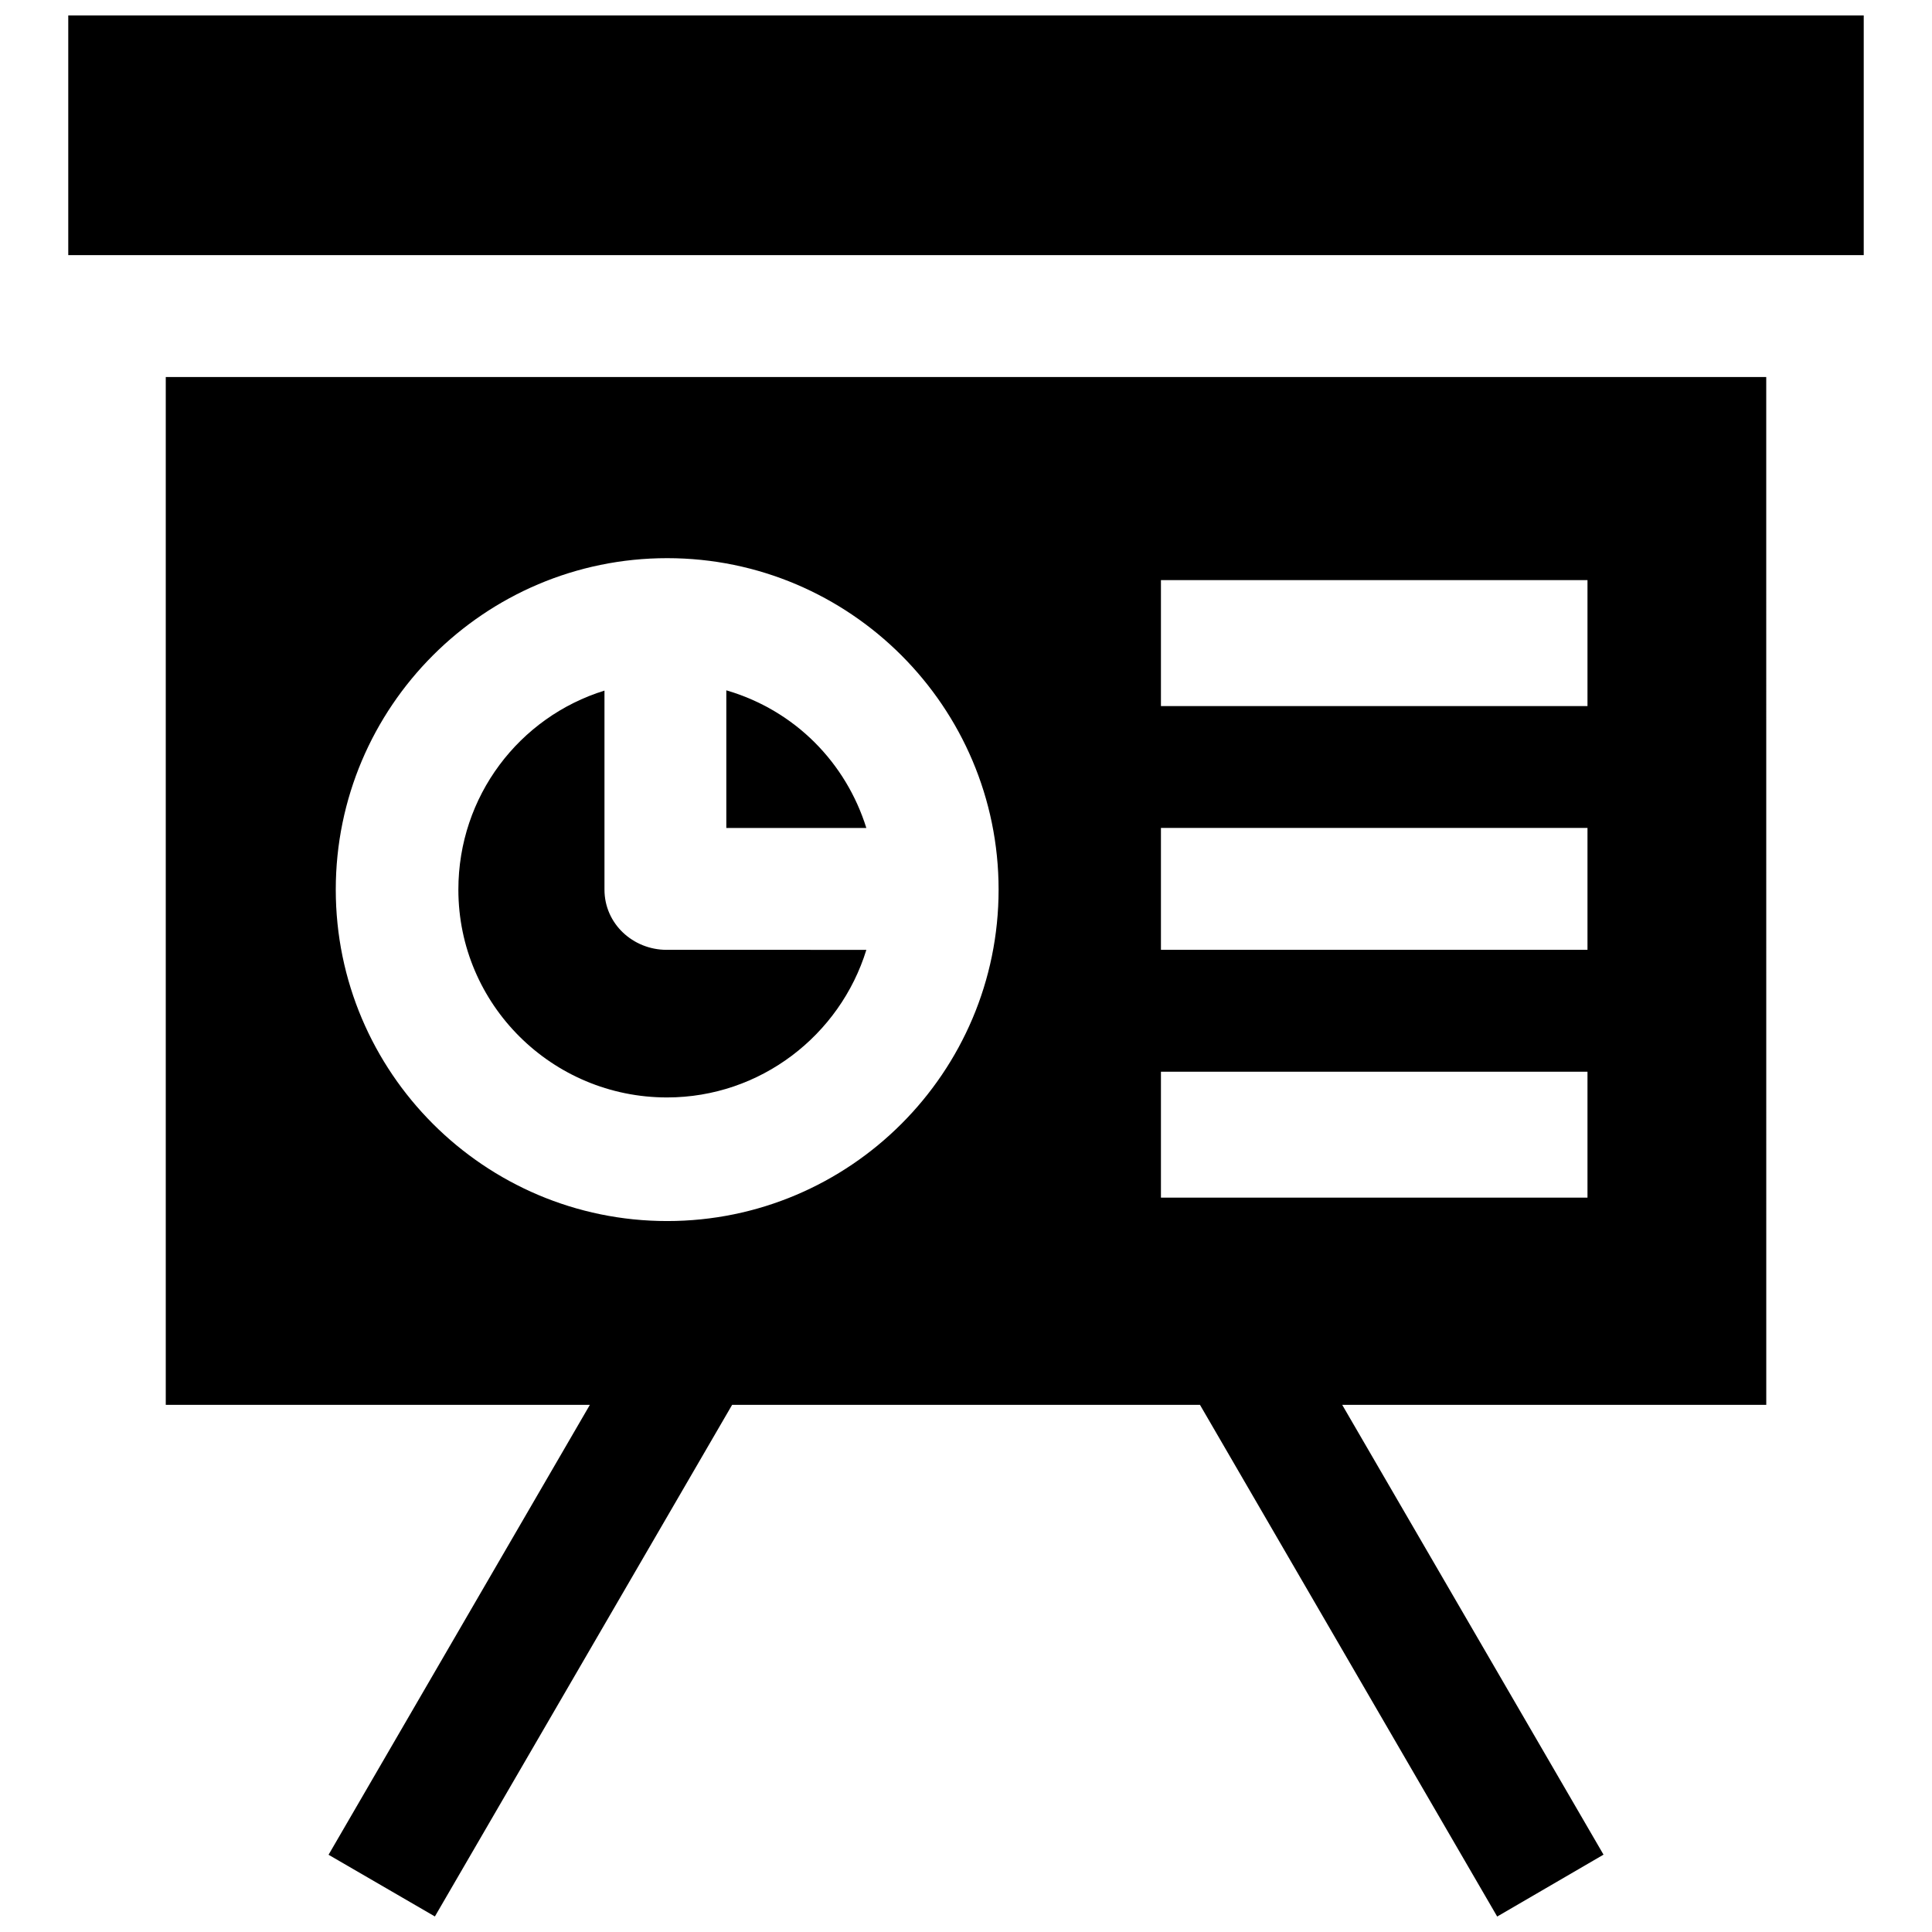
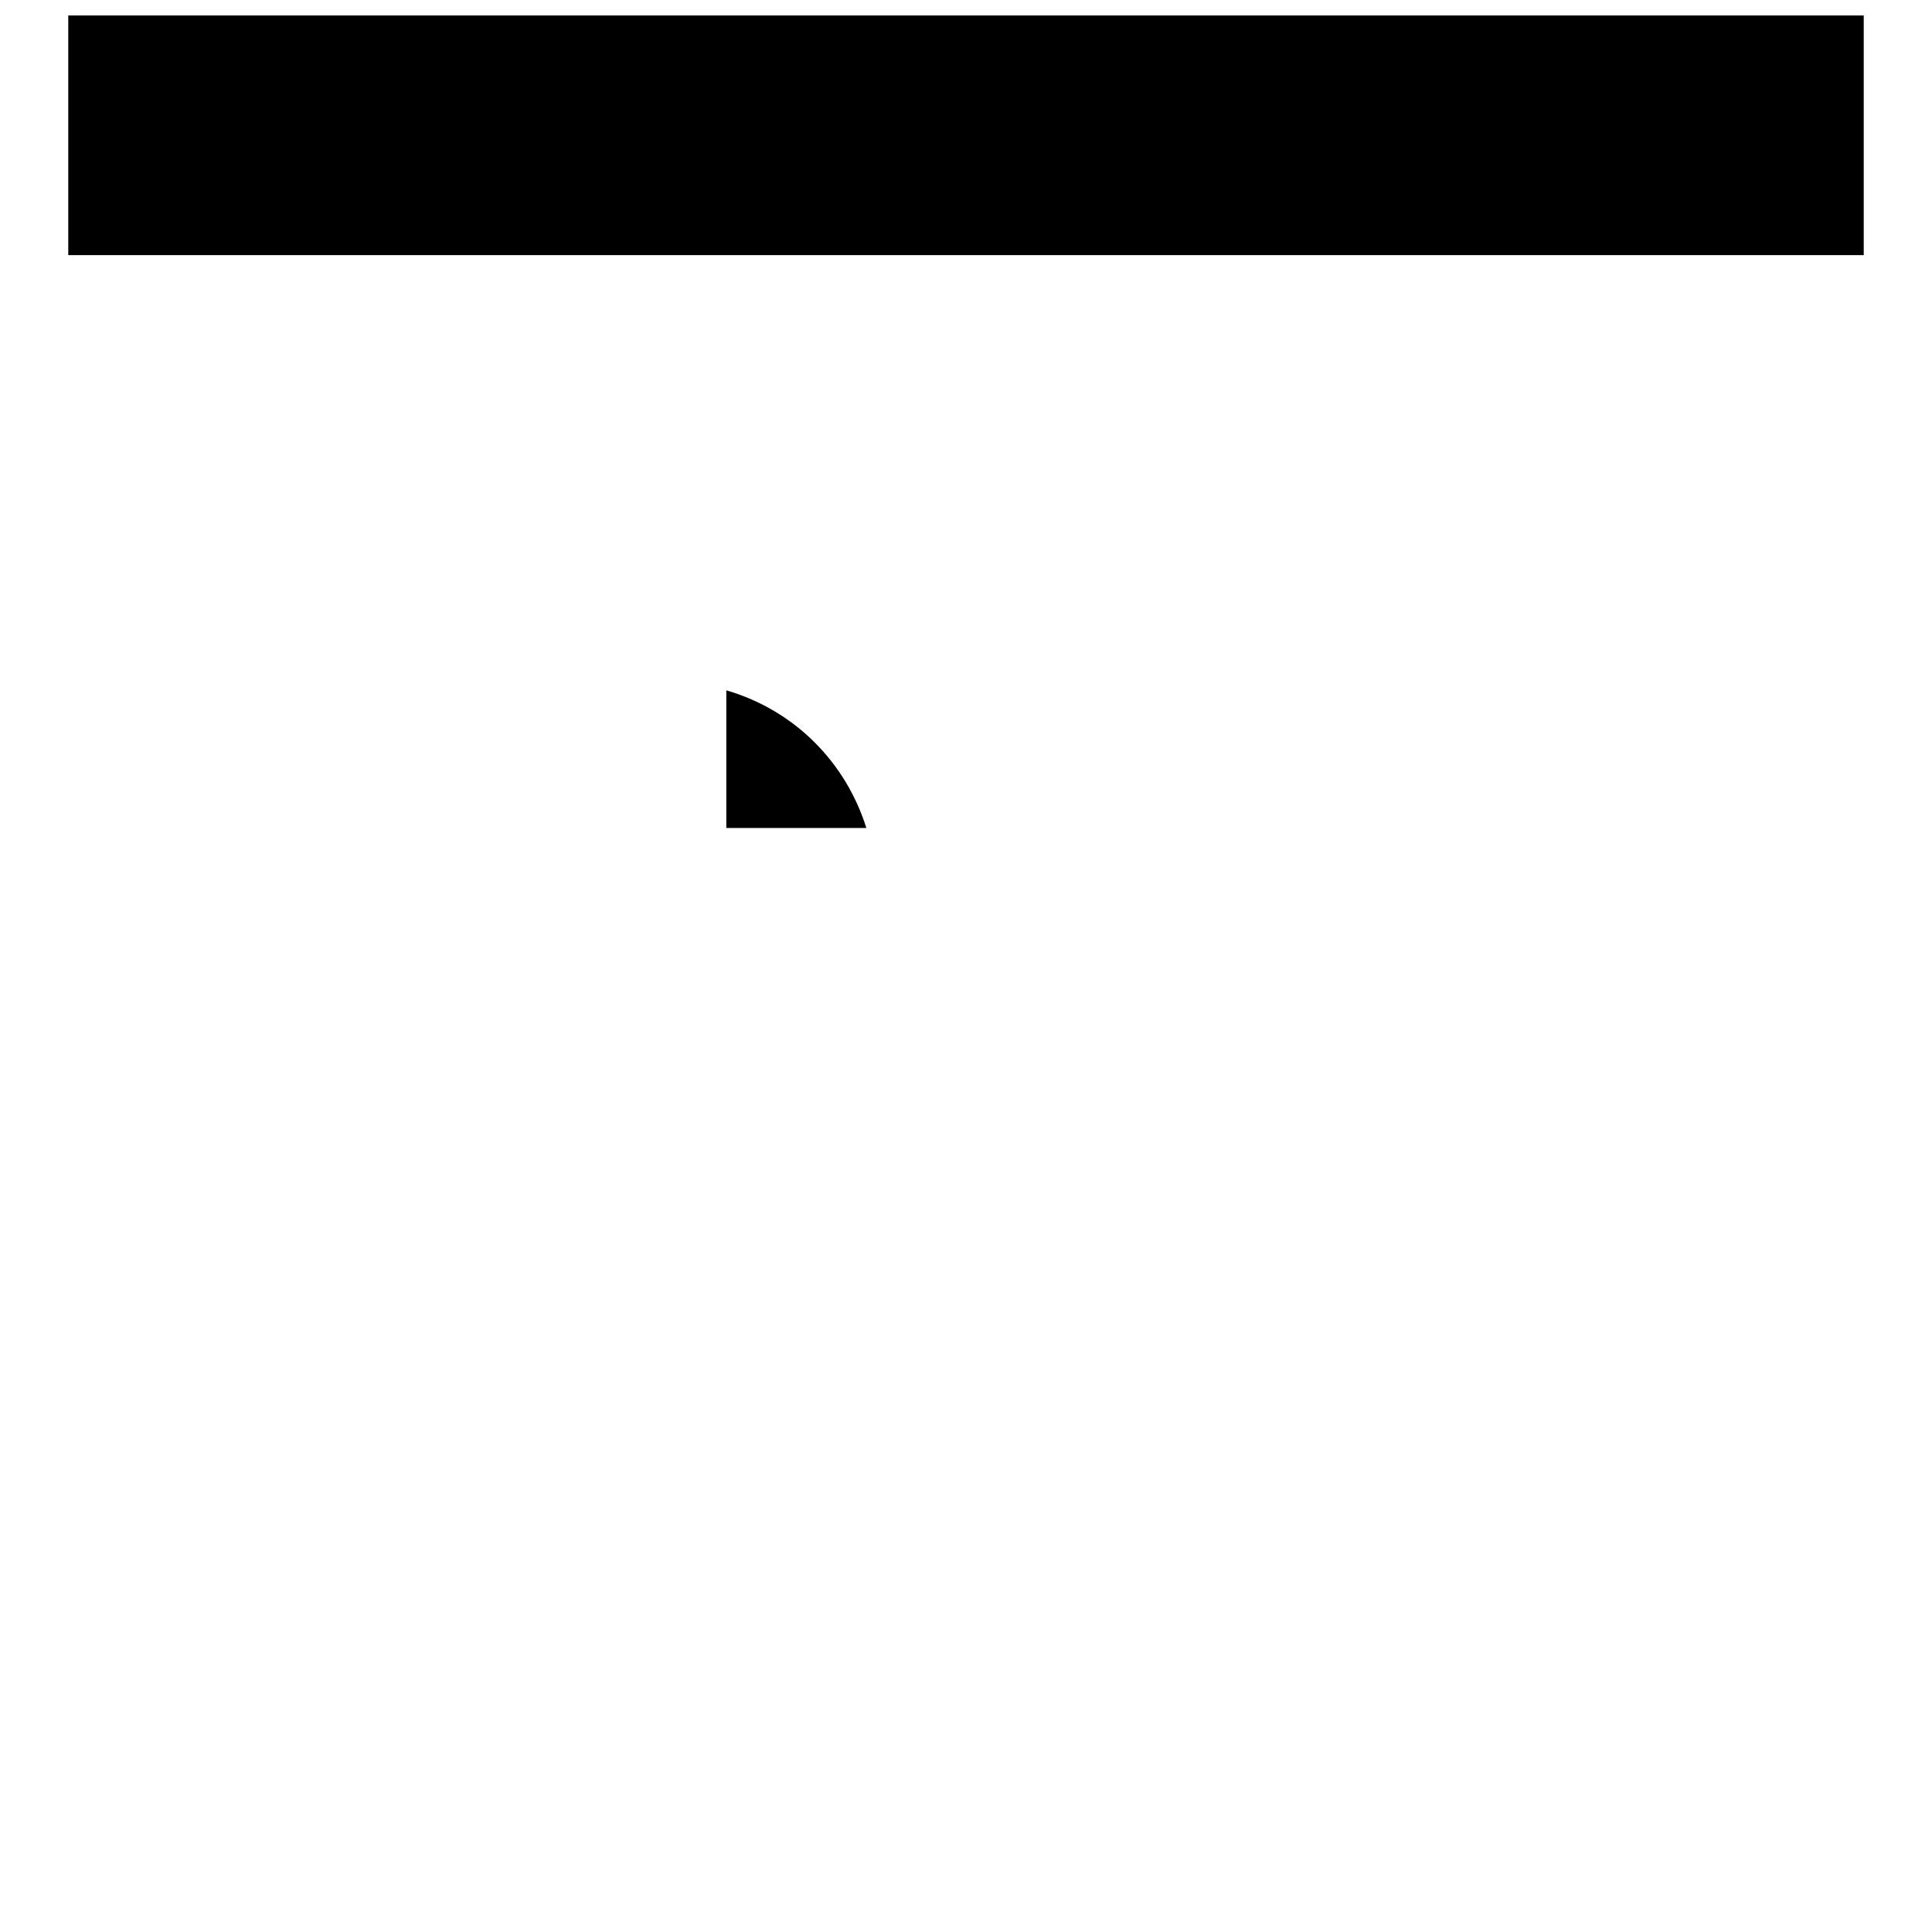
<svg xmlns="http://www.w3.org/2000/svg" width="800px" height="800px" version="1.1" viewBox="144 144 512 512">
  <defs>
    <clipPath id="b">
      <path d="m162 148.09h476v63.906h-476z" />
    </clipPath>
    <clipPath id="a">
      <path d="m187 243h426v408.9h-426z" />
    </clipPath>
  </defs>
  <g clip-path="url(#b)">
    <path d="m162.09 148.09h475.82v63.52h-475.82z" />
  </g>
  <path d="m336.48 363.42h37.109c-5.387-17.227-18.809-31.129-37.109-36.477z" />
-   <path d="m320.7 395.72c-9 0-16.508-6.957-16.508-15.957v-52.75c-22.605 7.008-38.719 28.004-38.719 52.75 0 30.461 24.832 55.07 55.289 55.07 24.789 0 45.863-16.504 52.832-39.113l-52.895-0.004z" />
  <g clip-path="url(#a)">
-     <path d="m612.07 243.91h-424.14v272.39h112.39l-69.25 119.23 28.18 16.352 78.766-135.58h123.99l78.762 135.6 28.18-16.402-69.25-119.2 112.38 0.004zm-291.26 223.68c-48.43 0-87.828-39.402-87.828-87.836 0-48.434 39.398-87.836 87.828-87.836s87.828 39.402 87.828 87.836c0 48.434-39.398 87.836-87.828 87.836zm243.89-6.203h-113.04v-33.375h113.04zm0-65.672h-113.04v-32.301h113.04zm0-64.598h-113.04v-33.375h113.04z" />
-   </g>
+     </g>
</svg>